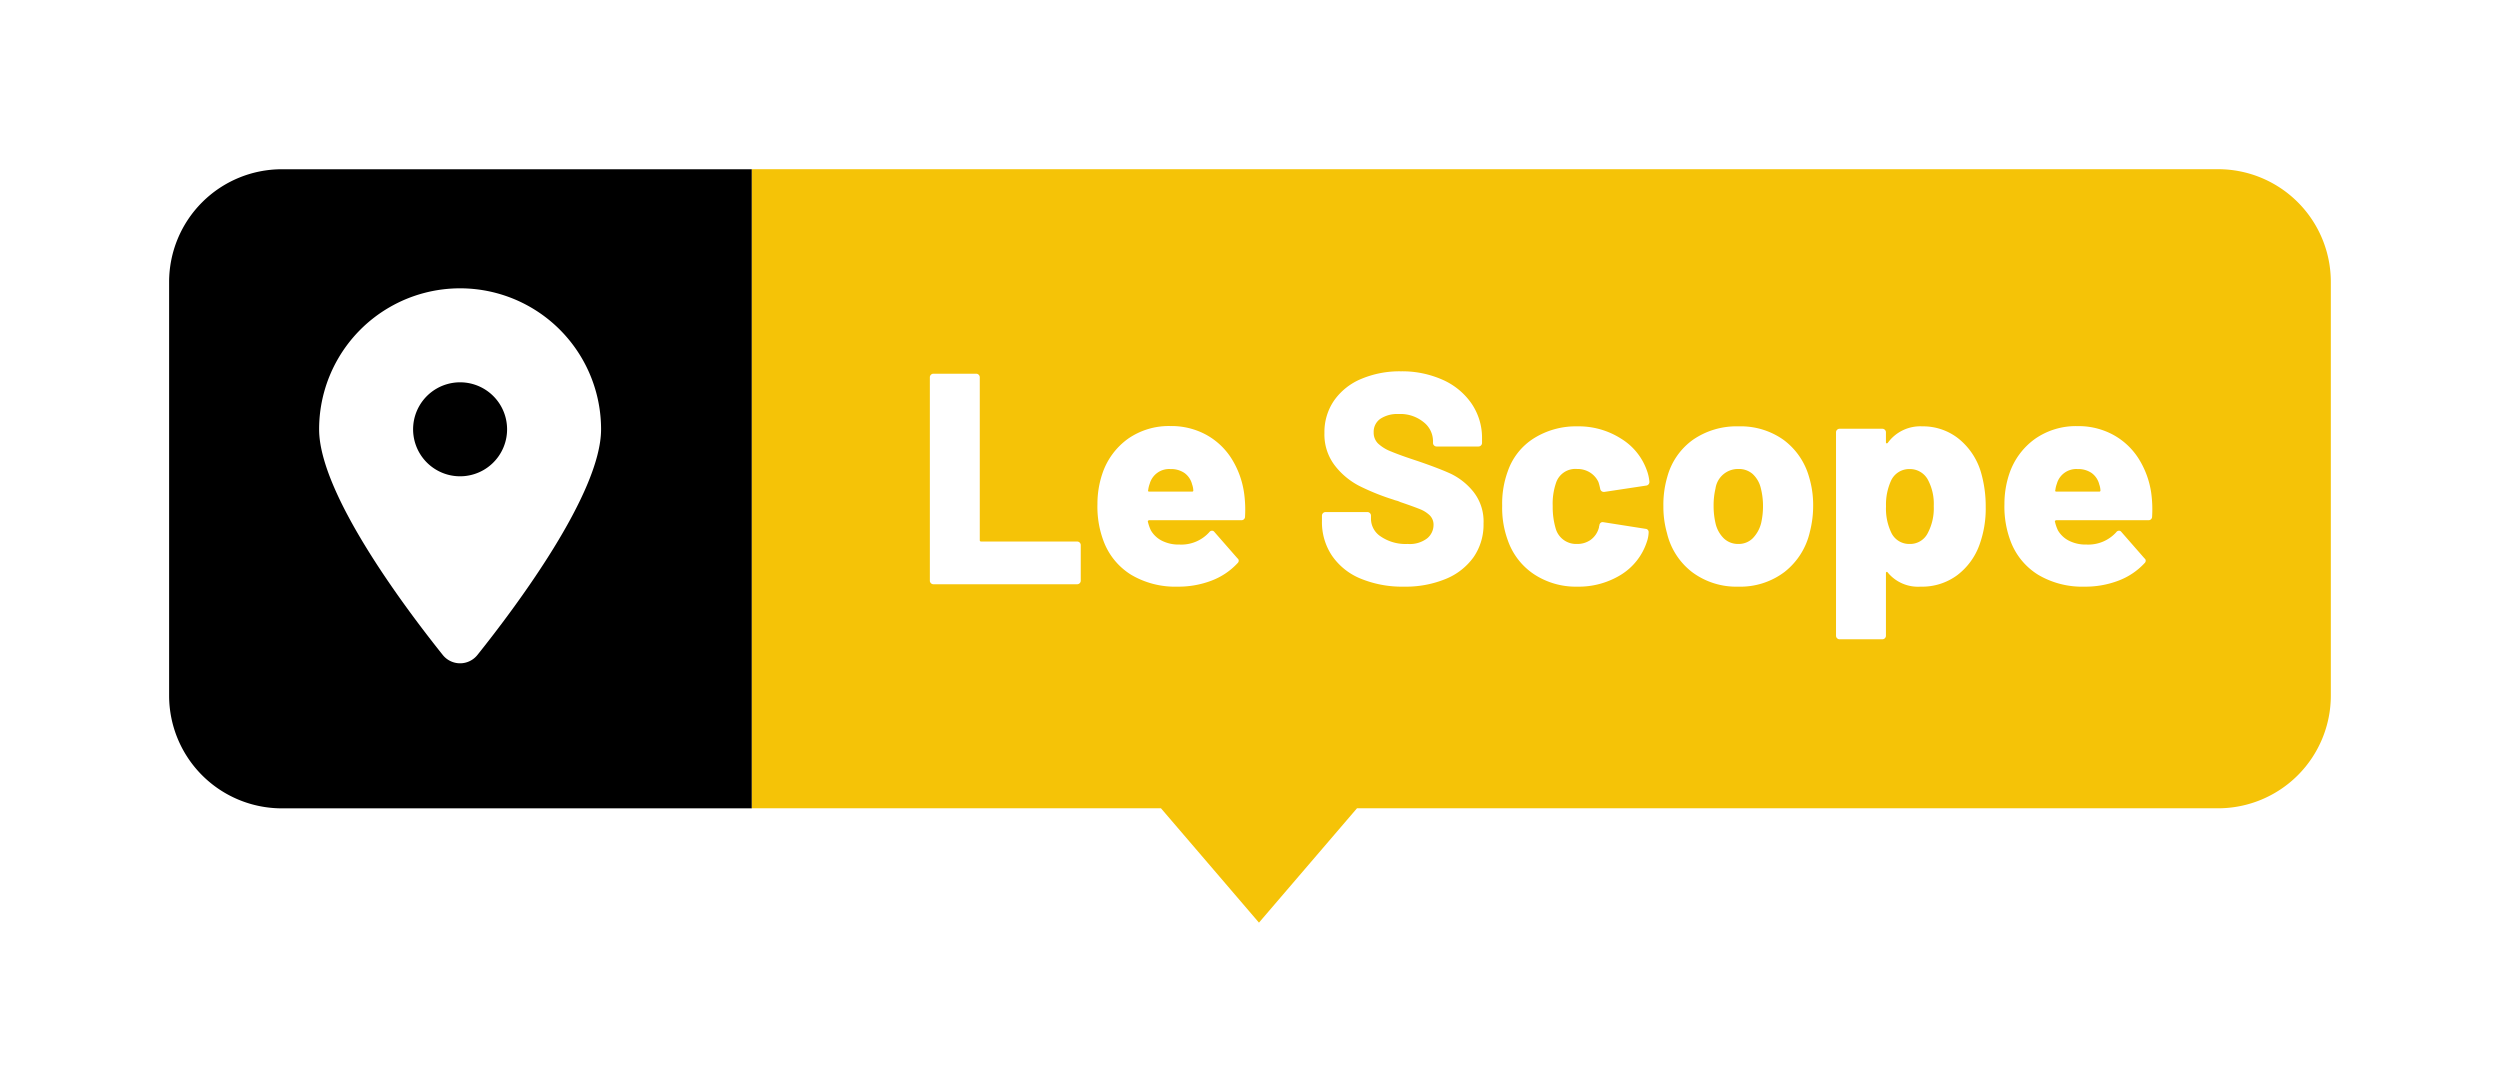
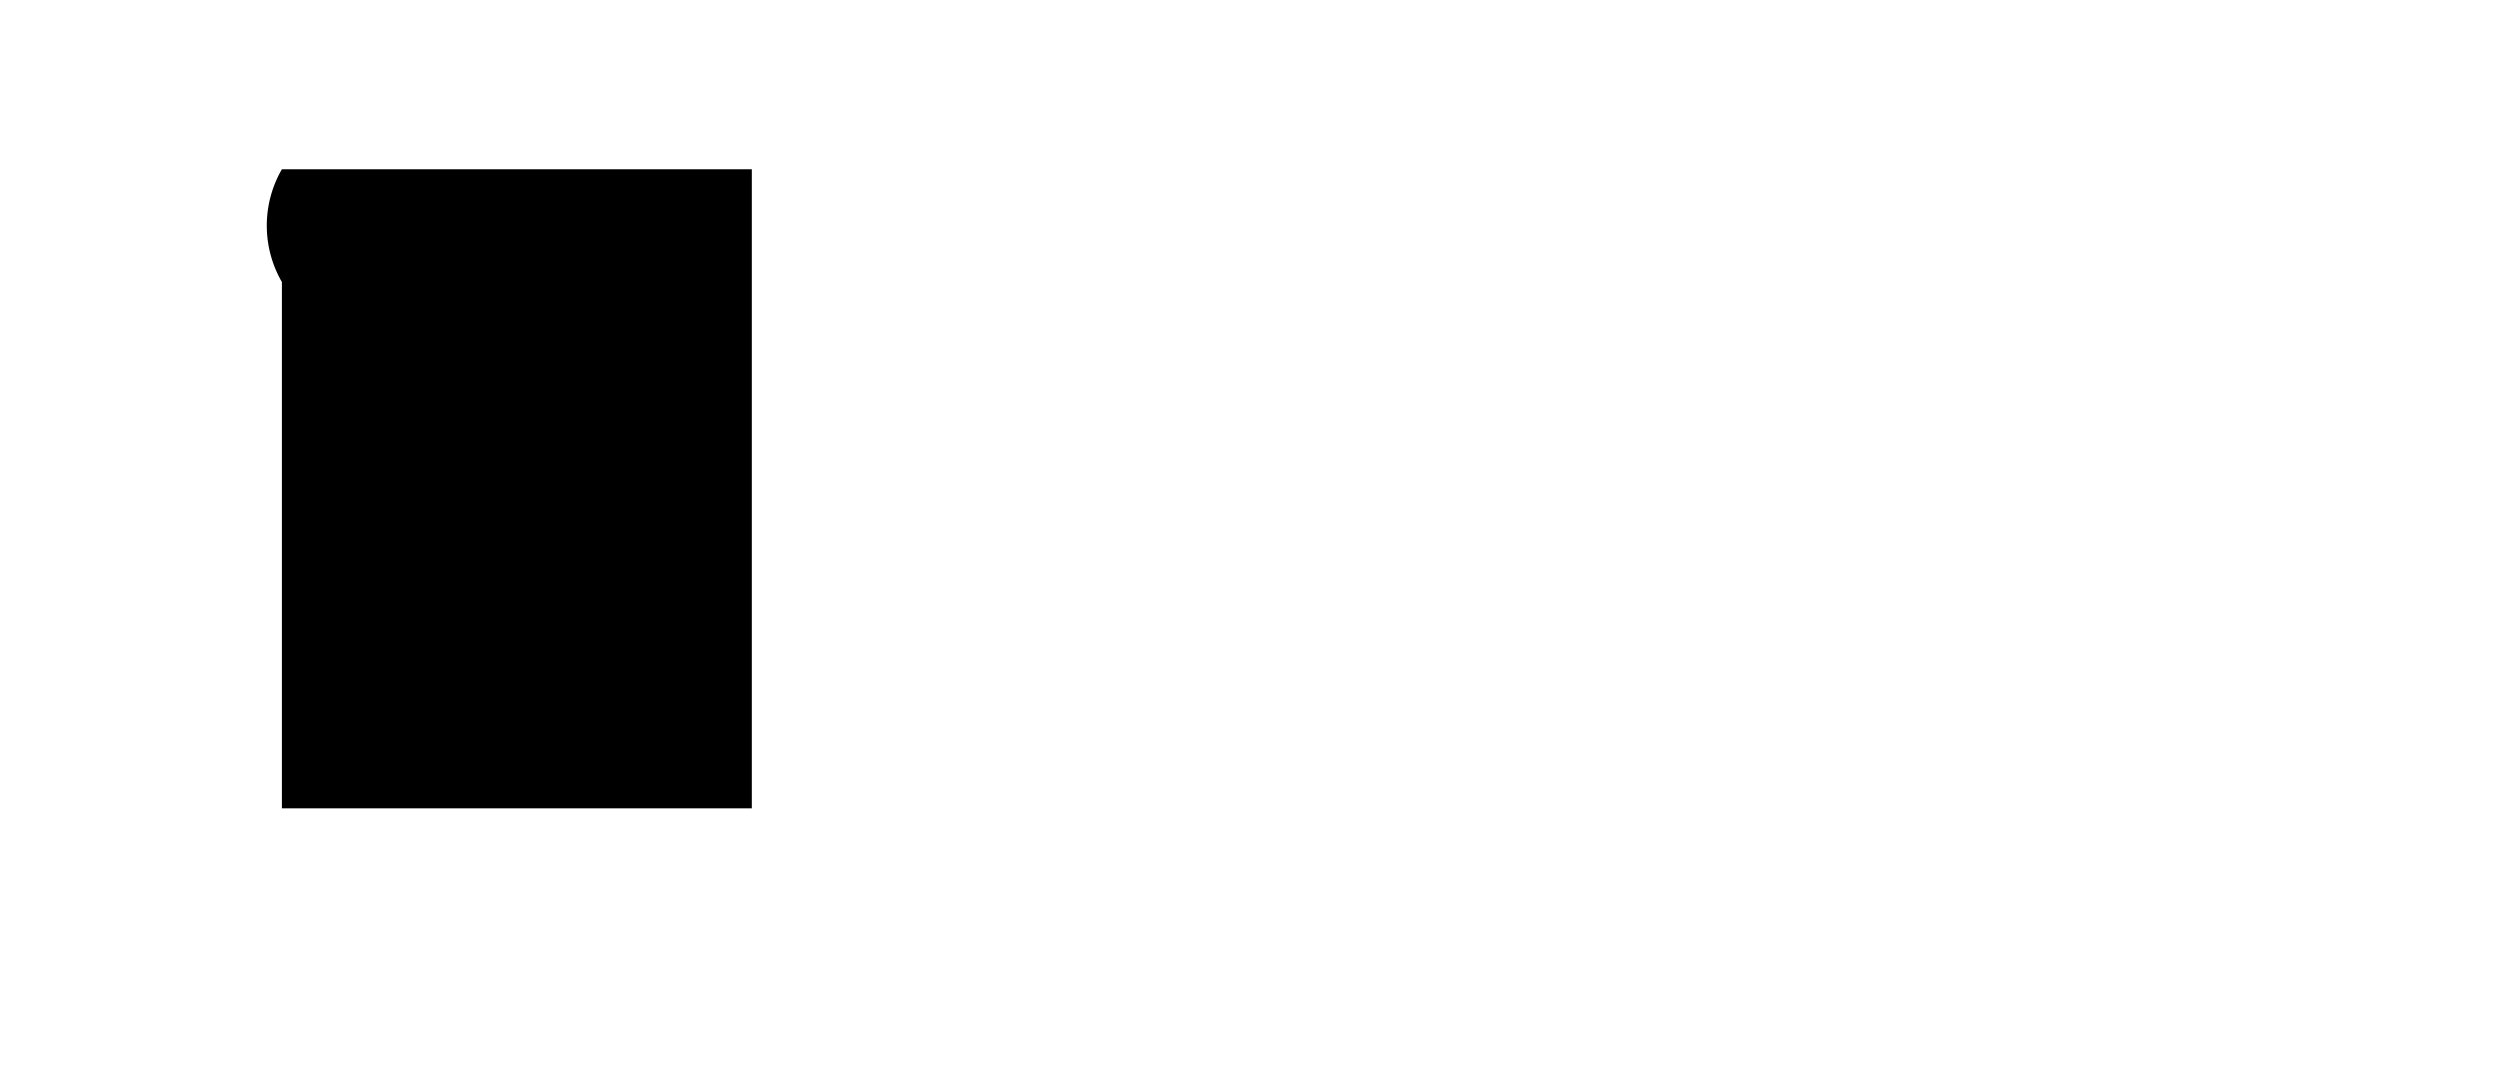
<svg xmlns="http://www.w3.org/2000/svg" width="133" height="58.082" viewBox="0 0 133 58.082">
  <defs>
    <filter id="Rectangle_1912" x="0" y="0" width="49" height="52" filterUnits="userSpaceOnUse">
      <feOffset input="SourceAlpha" />
      <feGaussianBlur stdDeviation="3" result="blur" />
      <feFlood flood-opacity="0.302" />
      <feComposite operator="in" in2="blur" />
      <feComposite in="SourceGraphic" />
    </filter>
    <filter id="Union_2" x="31" y="0" width="102" height="58.082" filterUnits="userSpaceOnUse">
      <feOffset input="SourceAlpha" />
      <feGaussianBlur stdDeviation="3" result="blur-2" />
      <feFlood flood-opacity="0.302" />
      <feComposite operator="in" in2="blur-2" />
      <feComposite in="SourceGraphic" />
    </filter>
  </defs>
  <g id="Groupe_1573" data-name="Groupe 1573" transform="translate(-1296.023 -3166.436)">
    <g transform="matrix(1, 0, 0, 1, 1296.02, 3166.44)" filter="url(#Rectangle_1912)">
-       <path id="Rectangle_1912-2" data-name="Rectangle 1912" d="M6,0H31a0,0,0,0,1,0,0V34a0,0,0,0,1,0,0H6a6,6,0,0,1-6-6V6A6,6,0,0,1,6,0Z" transform="translate(9 9)" />
+       <path id="Rectangle_1912-2" data-name="Rectangle 1912" d="M6,0H31a0,0,0,0,1,0,0V34a0,0,0,0,1,0,0H6V6A6,6,0,0,1,6,0Z" transform="translate(9 9)" />
    </g>
    <g transform="matrix(1, 0, 0, 1, 1296.02, 3166.44)" filter="url(#Union_2)">
-       <path id="Union_2-2" data-name="Union 2" d="M-404.213,1568.247h-21.764v-34h78a6,6,0,0,1,6,6v22a6,6,0,0,1-6,6h-45.809L-399,1574.33Z" transform="translate(465.98 -1525.25)" fill="#f5c307" />
-     </g>
+       </g>
    <path id="Tracé_2834" data-name="Tracé 2834" d="M.976,0A.185.185,0,0,1,.84-.056.185.185,0,0,1,.784-.192V-11.008a.185.185,0,0,1,.056-.136A.185.185,0,0,1,.976-11.2H3.248a.185.185,0,0,1,.136.056.185.185,0,0,1,.056.136v8.656a.071.071,0,0,0,.08.08h5.1a.185.185,0,0,1,.136.056.185.185,0,0,1,.056.136V-.192a.185.185,0,0,1-.056.136A.185.185,0,0,1,8.624,0ZM17.5-4.864A6.405,6.405,0,0,1,17.552-3.6a.186.186,0,0,1-.208.192h-4.88a.106.106,0,0,0-.064.024.041.041,0,0,0-.016.056,2.184,2.184,0,0,0,.16.464,1.422,1.422,0,0,0,.576.544,1.961,1.961,0,0,0,.944.208,2,2,0,0,0,1.584-.656.183.183,0,0,1,.144-.08.152.152,0,0,1,.128.064l1.232,1.408a.152.152,0,0,1,.064.128.184.184,0,0,1-.064.128,3.642,3.642,0,0,1-1.384.928,4.931,4.931,0,0,1-1.8.32A4.591,4.591,0,0,1,11.5-.5a3.566,3.566,0,0,1-1.464-1.768,5.186,5.186,0,0,1-.336-2,5.026,5.026,0,0,1,.256-1.6A3.75,3.75,0,0,1,11.32-7.736a3.792,3.792,0,0,1,2.264-.68,3.863,3.863,0,0,1,1.888.456A3.7,3.7,0,0,1,16.824-6.7,4.677,4.677,0,0,1,17.5-4.864Zm-3.92-1.264a1.072,1.072,0,0,0-1.1.784,1.391,1.391,0,0,0-.08.336q-.032.08.064.08h2.272a.057.057,0,0,0,.064-.064,1.053,1.053,0,0,0-.064-.32,1.063,1.063,0,0,0-.408-.608A1.263,1.263,0,0,0,13.584-6.128ZM26.016.128A5.809,5.809,0,0,1,23.7-.3a3.408,3.408,0,0,1-1.52-1.216,3.19,3.19,0,0,1-.536-1.832v-.3a.185.185,0,0,1,.056-.136.185.185,0,0,1,.136-.056h2.224a.185.185,0,0,1,.136.056.185.185,0,0,1,.056.136v.192a1.132,1.132,0,0,0,.528.92,2.337,2.337,0,0,0,1.424.392,1.514,1.514,0,0,0,1.04-.3.925.925,0,0,0,.336-.7.7.7,0,0,0-.2-.52,1.592,1.592,0,0,0-.536-.336q-.336-.136-1.04-.376a.938.938,0,0,0-.192-.072,1.367,1.367,0,0,1-.176-.056,12.346,12.346,0,0,1-1.808-.728A3.9,3.9,0,0,1,22.32-6.328a2.708,2.708,0,0,1-.544-1.72,2.954,2.954,0,0,1,.52-1.736,3.319,3.319,0,0,1,1.448-1.144,5.246,5.246,0,0,1,2.1-.4,5.289,5.289,0,0,1,2.216.448A3.665,3.665,0,0,1,29.6-9.616a3.229,3.229,0,0,1,.56,1.872v.224a.185.185,0,0,1-.056.136.185.185,0,0,1-.136.056H27.744a.185.185,0,0,1-.136-.056.185.185,0,0,1-.056-.136v-.112a1.288,1.288,0,0,0-.5-.992,1.951,1.951,0,0,0-1.328-.432,1.633,1.633,0,0,0-.976.256.839.839,0,0,0-.352.72.807.807,0,0,0,.224.584,2.114,2.114,0,0,0,.7.432q.472.2,1.448.52,1.12.384,1.744.672a3.49,3.49,0,0,1,1.176.936,2.537,2.537,0,0,1,.552,1.7,3.039,3.039,0,0,1-.528,1.792,3.385,3.385,0,0,1-1.48,1.16A5.588,5.588,0,0,1,26.016.128Zm9.216,0a4.042,4.042,0,0,1-2.3-.656,3.567,3.567,0,0,1-1.4-1.808,5,5,0,0,1-.3-1.84,5,5,0,0,1,.3-1.84,3.36,3.36,0,0,1,1.392-1.752,4.2,4.2,0,0,1,2.3-.632,4.186,4.186,0,0,1,2.336.656,3.248,3.248,0,0,1,1.36,1.664,2.321,2.321,0,0,1,.144.624.192.192,0,0,1-.176.208l-2.224.336H36.64a.192.192,0,0,1-.192-.16l-.032-.144q-.032-.128-.064-.224a1.192,1.192,0,0,0-.44-.5,1.25,1.25,0,0,0-.7-.192,1.08,1.08,0,0,0-1.12.752A3.411,3.411,0,0,0,33.92-4.16a4.036,4.036,0,0,0,.16,1.2,1.129,1.129,0,0,0,1.136.816,1.211,1.211,0,0,0,.72-.216,1.163,1.163,0,0,0,.432-.616.223.223,0,0,0,.016-.1.093.093,0,0,0,.016-.064q.048-.192.224-.16l2.24.352a.17.17,0,0,1,.16.176,1.682,1.682,0,0,1-.1.528A3.233,3.233,0,0,1,37.544-.5,4.276,4.276,0,0,1,35.232.128Zm8.56,0A3.921,3.921,0,0,1,41.344-.64,3.673,3.673,0,0,1,40-2.72a5.112,5.112,0,0,1-.192-1.44,5.256,5.256,0,0,1,.208-1.552,3.567,3.567,0,0,1,1.368-1.976A4.07,4.07,0,0,1,43.808-8.4a3.935,3.935,0,0,1,2.384.712,3.691,3.691,0,0,1,1.36,1.96,5.143,5.143,0,0,1,.224,1.536A5.535,5.535,0,0,1,47.6-2.784,3.759,3.759,0,0,1,46.256-.656,3.892,3.892,0,0,1,43.792.128Zm0-2.272a1.056,1.056,0,0,0,.768-.3,1.769,1.769,0,0,0,.448-.808,4.056,4.056,0,0,0,.1-.912,3.812,3.812,0,0,0-.112-.928,1.5,1.5,0,0,0-.432-.768,1.109,1.109,0,0,0-.768-.272,1.209,1.209,0,0,0-1.216,1.04,3.877,3.877,0,0,0-.1.928,4.056,4.056,0,0,0,.1.912,1.626,1.626,0,0,0,.44.808A1.084,1.084,0,0,0,43.792-2.144ZM56.7-5.968a6.5,6.5,0,0,1,.256,1.856A5.626,5.626,0,0,1,56.624-2.1,3.51,3.51,0,0,1,55.448-.488a3.138,3.138,0,0,1-1.96.616,2.085,2.085,0,0,1-1.744-.752q-.032-.048-.064-.032a.064.064,0,0,0-.032.064V2.736a.191.191,0,0,1-.192.192H49.184a.191.191,0,0,1-.192-.192V-8.08a.185.185,0,0,1,.056-.136.185.185,0,0,1,.136-.056h2.272a.185.185,0,0,1,.136.056.185.185,0,0,1,.056.136v.528q0,.048.032.056a.066.066,0,0,0,.064-.024,2.136,2.136,0,0,1,1.84-.88,3.037,3.037,0,0,1,1.92.648A3.594,3.594,0,0,1,56.7-5.968ZM53.872-2.72a2.824,2.824,0,0,0,.32-1.44A2.713,2.713,0,0,0,53.9-5.52,1.085,1.085,0,0,0,52.9-6.128a1.061,1.061,0,0,0-.976.608,3.069,3.069,0,0,0-.272,1.376,2.946,2.946,0,0,0,.3,1.44,1.048,1.048,0,0,0,.944.56A1.046,1.046,0,0,0,53.872-2.72ZM65.76-4.864A6.406,6.406,0,0,1,65.808-3.6a.186.186,0,0,1-.208.192H60.72a.106.106,0,0,0-.064.024.041.041,0,0,0-.016.056,2.184,2.184,0,0,0,.16.464,1.422,1.422,0,0,0,.576.544,1.961,1.961,0,0,0,.944.208A2,2,0,0,0,63.9-2.768a.183.183,0,0,1,.144-.08.152.152,0,0,1,.128.064l1.232,1.408a.152.152,0,0,1,.064.128.184.184,0,0,1-.064.128,3.642,3.642,0,0,1-1.384.928,4.931,4.931,0,0,1-1.8.32A4.591,4.591,0,0,1,59.752-.5a3.566,3.566,0,0,1-1.464-1.768,5.186,5.186,0,0,1-.336-2,5.026,5.026,0,0,1,.256-1.6,3.75,3.75,0,0,1,1.368-1.864,3.792,3.792,0,0,1,2.264-.68,3.863,3.863,0,0,1,1.888.456A3.7,3.7,0,0,1,65.08-6.7,4.677,4.677,0,0,1,65.76-4.864ZM61.84-6.128a1.072,1.072,0,0,0-1.1.784,1.391,1.391,0,0,0-.08.336q-.032.08.064.08h2.272a.057.057,0,0,0,.064-.064,1.053,1.053,0,0,0-.064-.32,1.063,1.063,0,0,0-.408-.608A1.263,1.263,0,0,0,61.84-6.128Z" transform="translate(1344.707 3197.518)" fill="#fff" />
-     <path id="Tracé_2835" data-name="Tracé 2835" d="M11.426,20C13.43,17.492,18,11.414,18,8A7.5,7.5,0,0,0,3,8c0,3.414,4.57,9.492,6.574,12A1.18,1.18,0,0,0,11.426,20ZM10.5,5.5A2.5,2.5,0,1,1,8.335,6.75,2.5,2.5,0,0,1,10.5,5.5Z" transform="translate(1310 3181.275)" fill="#fff" />
  </g>
</svg>